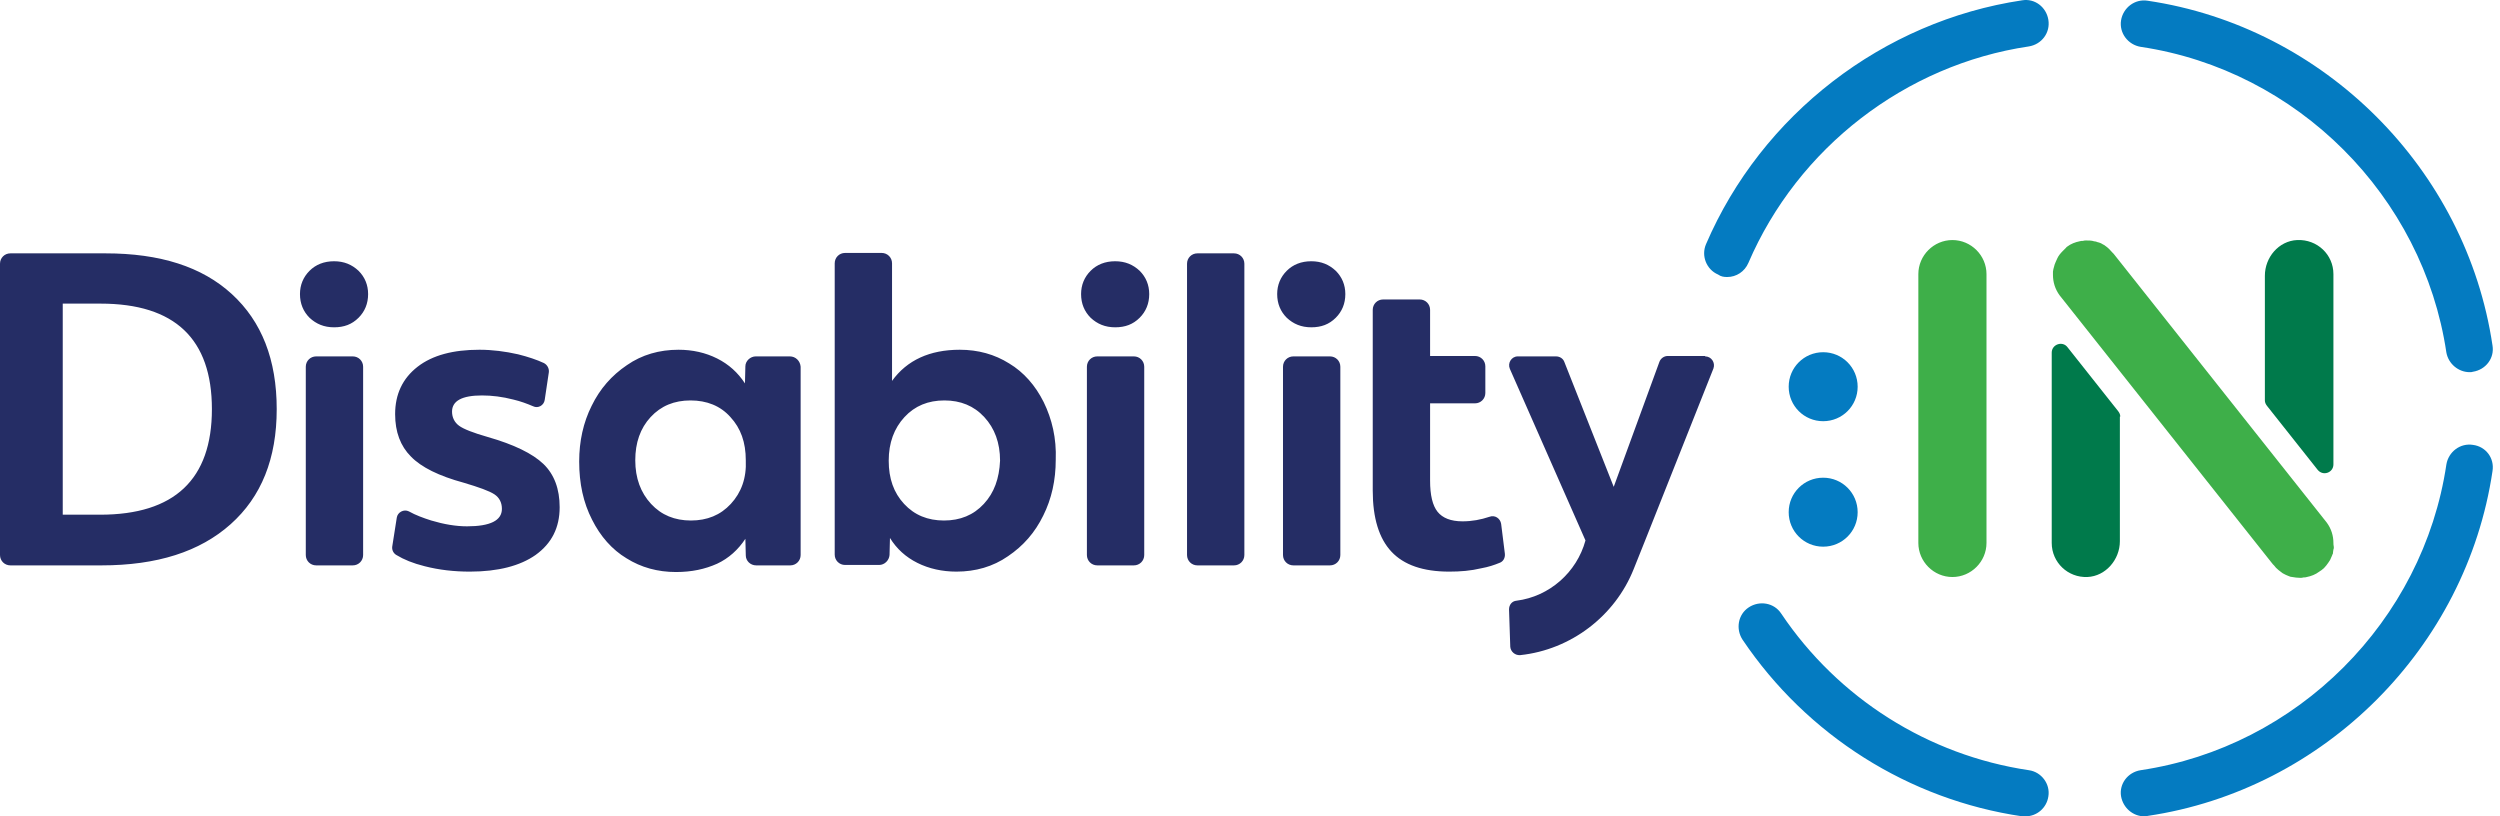
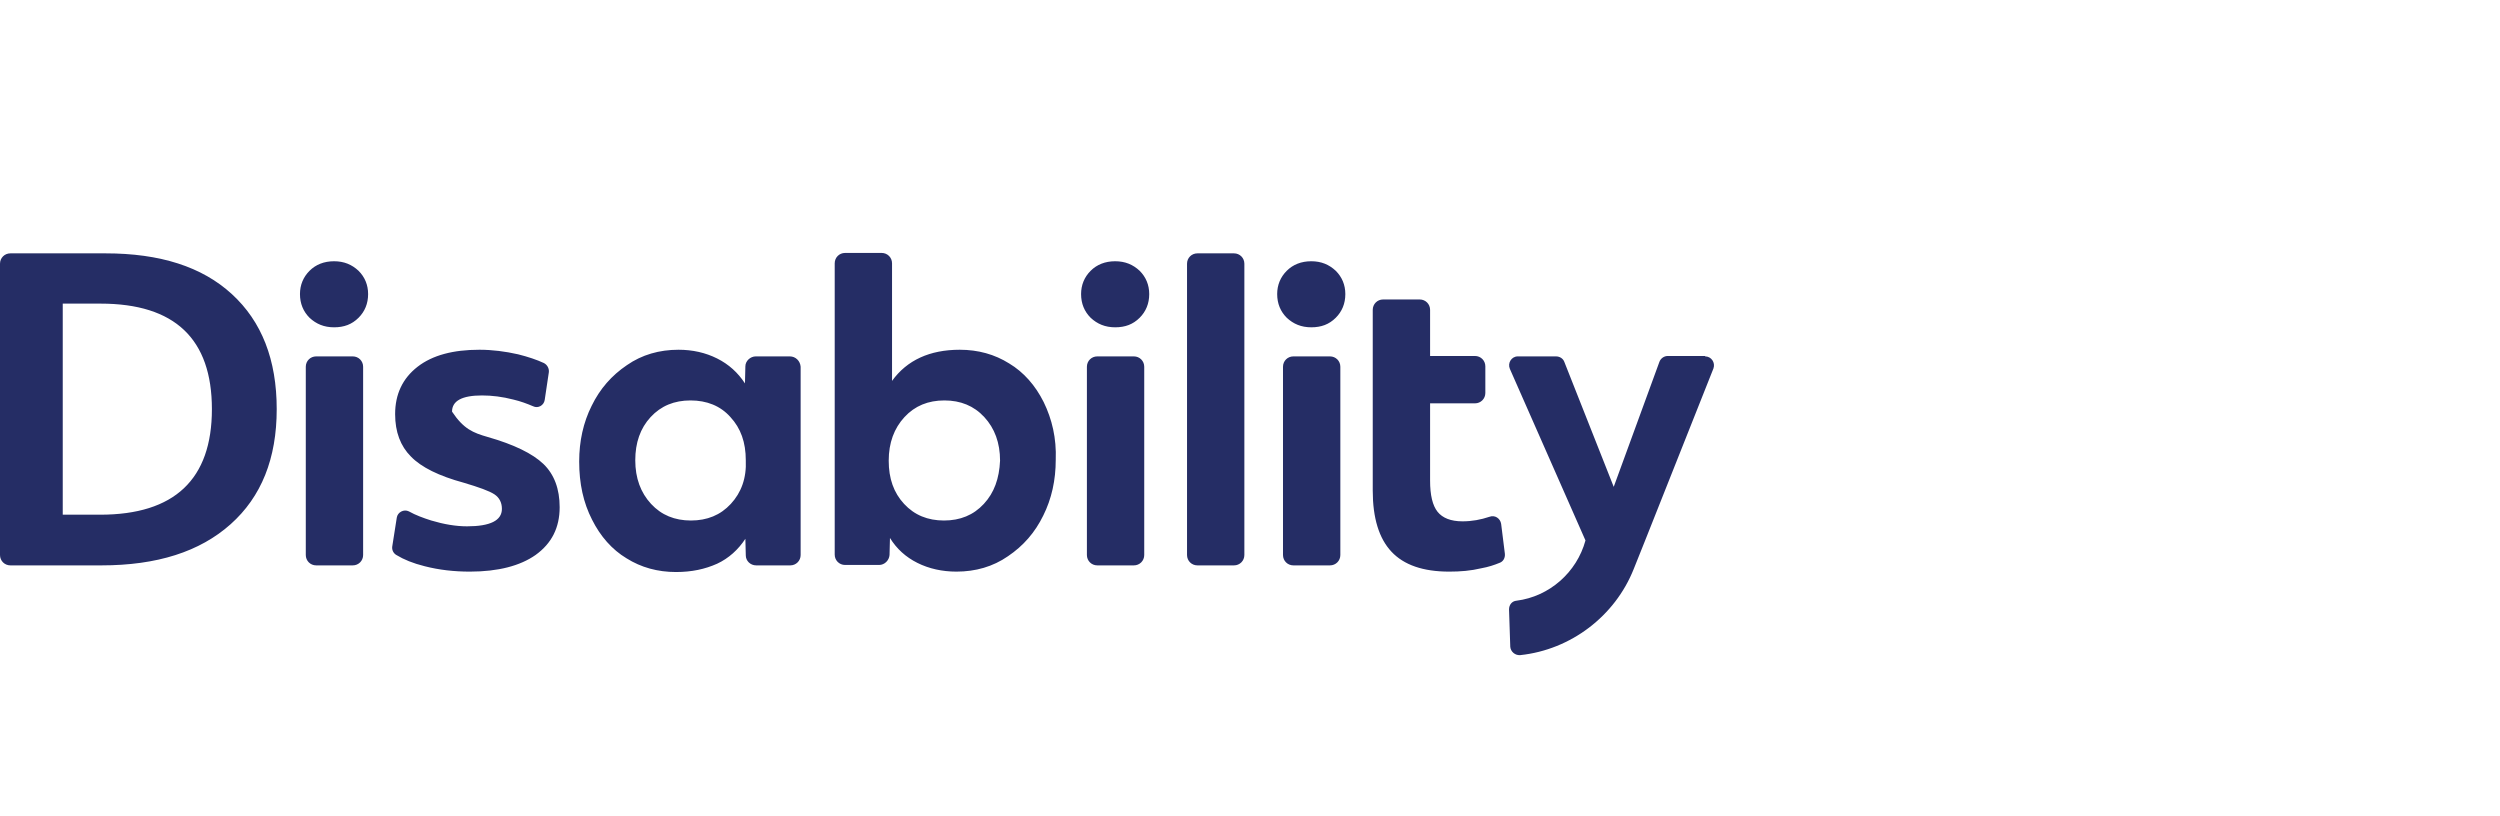
<svg xmlns="http://www.w3.org/2000/svg" width="196" height="64" viewBox="0 0 196 64" fill="none">
-   <path d="M145.64 30.318C145.64 31.817 144.435 33.022 142.937 33.022C141.438 33.022 140.233 31.817 140.233 30.318C140.233 28.82 141.438 27.614 142.937 27.614C144.435 27.614 145.64 28.82 145.64 30.318ZM145.64 40.156C145.64 38.657 144.435 37.452 142.937 37.452C141.438 37.452 140.233 38.657 140.233 40.156C140.233 41.654 141.438 42.859 142.937 42.859C144.435 42.859 145.64 41.654 145.64 40.156ZM158.8 64C159.68 64 160.461 63.349 160.592 62.436C160.755 61.459 160.038 60.514 159.061 60.384C151.178 59.212 144.109 54.749 139.647 48.104C139.093 47.257 137.953 47.061 137.106 47.615C136.259 48.169 136.064 49.309 136.618 50.156C141.666 57.648 149.647 62.697 158.54 64C158.605 64 158.702 64 158.8 64ZM168.116 64C168.214 64 168.312 64 168.377 63.967C182.221 61.915 193.361 50.775 195.413 36.931C195.576 35.921 194.892 35.009 193.882 34.879C192.872 34.716 191.96 35.432 191.797 36.41C189.973 48.69 180.103 58.56 167.823 60.384C166.813 60.547 166.129 61.459 166.292 62.436C166.455 63.349 167.237 64 168.116 64ZM135.412 21.718C136.129 21.718 136.78 21.295 137.074 20.611C140.95 11.588 149.386 5.073 159.061 3.64C160.071 3.477 160.755 2.565 160.592 1.555C160.429 0.545 159.517 -0.139 158.54 0.024C147.627 1.653 138.116 8.982 133.751 19.145C133.36 20.057 133.784 21.132 134.696 21.523C134.924 21.686 135.152 21.718 135.412 21.718ZM193.621 29.178C193.719 29.178 193.784 29.178 193.882 29.145C194.892 28.983 195.576 28.07 195.413 27.093C193.361 13.249 182.221 2.109 168.377 0.057C167.367 -0.106 166.455 0.61 166.292 1.588C166.129 2.597 166.846 3.509 167.823 3.672C180.103 5.496 189.973 15.367 191.797 27.647C191.96 28.526 192.742 29.178 193.621 29.178Z" fill="#047BC1" />
-   <path d="M182.94 21.49V36.409C182.94 37.061 182.126 37.354 181.703 36.833L177.729 31.816C177.631 31.686 177.566 31.555 177.566 31.393V21.62C177.566 20.187 178.641 18.884 180.106 18.819C181.67 18.754 182.94 19.959 182.94 21.49ZM166.23 32.663C166.23 32.5 166.165 32.37 166.067 32.24L162.093 27.223C161.702 26.702 160.855 26.995 160.855 27.647V42.566C160.855 44.097 162.126 45.302 163.657 45.237C165.09 45.172 166.198 43.869 166.198 42.435V32.663" fill="#007A4B" />
-   <path d="M153.069 45.238C151.604 45.238 150.398 44.033 150.398 42.567V21.491C150.398 20.026 151.604 18.82 153.069 18.82C154.535 18.82 155.741 20.026 155.741 21.491V42.567C155.741 44.033 154.535 45.238 153.069 45.238ZM182.94 42.567C182.94 42.013 182.777 41.459 182.418 40.971L165.708 19.895C165.675 19.863 165.643 19.83 165.61 19.797C165.447 19.602 165.252 19.407 165.057 19.276C164.991 19.244 164.959 19.179 164.894 19.179C164.763 19.081 164.601 19.016 164.438 18.983C164.373 18.951 164.275 18.918 164.177 18.918C163.982 18.853 163.786 18.853 163.558 18.853C163.46 18.853 163.395 18.853 163.298 18.886C163.2 18.886 163.135 18.886 163.037 18.918C162.711 18.983 162.353 19.113 162.06 19.341C162.027 19.374 161.995 19.374 161.995 19.407C161.962 19.439 161.93 19.472 161.897 19.504C161.832 19.57 161.767 19.635 161.701 19.7C161.539 19.863 161.376 20.058 161.278 20.286C161.245 20.384 161.18 20.482 161.148 20.579C161.115 20.645 161.115 20.677 161.083 20.742C161.05 20.872 161.017 20.97 160.985 21.101C160.985 21.166 160.952 21.231 160.952 21.296C160.952 21.394 160.952 21.491 160.952 21.557C160.952 22.11 161.115 22.664 161.473 23.153L178.184 44.228C178.216 44.261 178.249 44.294 178.281 44.326C178.347 44.391 178.379 44.456 178.444 44.522C178.575 44.652 178.705 44.749 178.835 44.847C178.868 44.88 178.933 44.912 178.966 44.945C179.128 45.043 179.291 45.108 179.454 45.173C179.519 45.206 179.617 45.238 179.715 45.238C179.91 45.271 180.106 45.303 180.334 45.303C180.431 45.303 180.496 45.303 180.594 45.271C180.692 45.271 180.757 45.271 180.855 45.238C181.181 45.173 181.539 45.043 181.832 44.815C181.897 44.782 181.962 44.717 182.027 44.684C182.158 44.587 182.288 44.456 182.386 44.326C182.483 44.196 182.581 44.065 182.679 43.903C182.712 43.805 182.777 43.707 182.809 43.609C182.842 43.544 182.842 43.512 182.874 43.447C182.907 43.414 182.907 43.349 182.907 43.316C182.907 43.218 182.94 43.153 182.94 43.088C182.972 43.023 182.972 42.958 182.972 42.893C182.94 42.73 182.94 42.632 182.94 42.567Z" fill="#3EAF49" />
-   <path d="M18.176 23.055C15.831 20.905 12.541 19.863 8.274 19.863H0.814C0.358 19.863 0 20.221 0 20.677V43.512C0 43.968 0.358 44.326 0.814 44.326H7.948C12.313 44.326 15.668 43.251 18.078 41.101C20.489 38.951 21.694 35.954 21.694 32.078C21.694 28.202 20.521 25.205 18.176 23.055ZM7.85 40.352H4.919V23.804H7.883C13.713 23.804 16.613 26.573 16.613 32.078C16.613 37.583 13.681 40.352 7.85 40.352ZM26.189 25.661C25.407 25.661 24.789 25.4 24.267 24.912C23.779 24.423 23.518 23.804 23.518 23.055C23.518 22.338 23.779 21.719 24.267 21.231C24.756 20.742 25.407 20.482 26.189 20.482C26.971 20.482 27.59 20.742 28.111 21.231C28.6 21.719 28.86 22.338 28.86 23.055C28.86 23.804 28.6 24.423 28.111 24.912C27.59 25.433 26.971 25.661 26.189 25.661ZM24.789 27.941H27.655C28.111 27.941 28.469 28.299 28.469 28.755V43.512C28.469 43.968 28.111 44.326 27.655 44.326H24.789C24.332 44.326 23.974 43.968 23.974 43.512V28.755C23.974 28.299 24.332 27.941 24.789 27.941ZM36.841 44.815C35.603 44.815 34.43 44.684 33.29 44.391C32.378 44.163 31.662 43.87 31.075 43.512C30.847 43.381 30.717 43.121 30.75 42.86L31.108 40.58C31.173 40.157 31.662 39.896 32.053 40.091C32.574 40.385 33.193 40.612 33.812 40.808C34.789 41.101 35.733 41.264 36.613 41.264C38.437 41.264 39.349 40.808 39.349 39.896C39.349 39.407 39.154 39.016 38.763 38.756C38.372 38.495 37.557 38.202 36.352 37.844C34.43 37.322 33.03 36.638 32.215 35.791C31.401 34.977 30.978 33.87 30.978 32.469C30.978 30.905 31.564 29.668 32.736 28.755C33.909 27.843 35.538 27.42 37.59 27.42C38.6 27.42 39.61 27.55 40.619 27.778C41.401 27.974 42.085 28.202 42.639 28.462C42.9 28.593 43.062 28.886 43.03 29.179L42.704 31.361C42.639 31.785 42.183 32.045 41.792 31.85C41.336 31.655 40.815 31.459 40.261 31.329C39.382 31.101 38.567 31.003 37.785 31.003C36.222 31.003 35.44 31.427 35.44 32.273C35.44 32.73 35.636 33.12 35.994 33.381C36.352 33.642 37.101 33.935 38.242 34.261C40.294 34.847 41.759 35.563 42.606 36.378C43.453 37.192 43.877 38.332 43.877 39.766C43.877 41.362 43.258 42.6 41.987 43.512C40.782 44.359 39.056 44.815 36.841 44.815ZM61.922 27.941H59.252C58.828 27.941 58.437 28.299 58.437 28.723L58.405 30.058C57.851 29.212 57.134 28.56 56.222 28.104C55.31 27.648 54.3 27.42 53.193 27.42C51.694 27.42 50.326 27.811 49.154 28.625C47.948 29.439 47.036 30.482 46.385 31.817C45.733 33.12 45.408 34.586 45.408 36.182C45.408 37.909 45.733 39.407 46.417 40.743C47.069 42.046 47.981 43.088 49.121 43.772C50.261 44.489 51.564 44.847 52.997 44.847C54.235 44.847 55.278 44.619 56.222 44.196C57.134 43.772 57.883 43.088 58.437 42.241L58.47 43.544C58.47 43.968 58.828 44.326 59.284 44.326H61.955C62.411 44.326 62.77 43.968 62.77 43.512V28.755C62.737 28.299 62.379 27.941 61.922 27.941ZM57.297 39.505C56.483 40.385 55.44 40.808 54.17 40.808C52.9 40.808 51.857 40.385 51.043 39.505C50.229 38.626 49.805 37.485 49.805 36.085C49.805 34.717 50.196 33.577 51.01 32.697C51.825 31.817 52.867 31.394 54.137 31.394C55.408 31.394 56.483 31.817 57.264 32.697C58.079 33.577 58.47 34.684 58.47 36.085C58.535 37.485 58.111 38.626 57.297 39.505ZM81.825 31.524C81.174 30.221 80.261 29.179 79.121 28.495C77.981 27.778 76.678 27.42 75.245 27.42C72.9 27.42 71.108 28.234 69.936 29.863V20.644C69.936 20.188 69.577 19.83 69.121 19.83H66.255C65.799 19.83 65.441 20.188 65.441 20.644V43.479C65.441 43.935 65.799 44.293 66.255 44.293H68.926C69.349 44.293 69.708 43.935 69.74 43.512L69.773 42.176C70.294 43.023 71.011 43.675 71.923 44.13C72.835 44.587 73.877 44.815 74.985 44.815C76.483 44.815 77.851 44.424 79.024 43.609C80.229 42.795 81.141 41.753 81.793 40.417C82.444 39.114 82.77 37.648 82.77 36.052C82.835 34.358 82.477 32.86 81.825 31.524ZM77.134 39.505C76.32 40.385 75.278 40.808 74.007 40.808C72.737 40.808 71.695 40.385 70.88 39.505C70.066 38.626 69.675 37.518 69.675 36.117C69.675 34.717 70.099 33.577 70.913 32.697C71.727 31.817 72.77 31.394 74.04 31.394C75.31 31.394 76.353 31.817 77.167 32.697C77.981 33.577 78.405 34.717 78.405 36.117C78.34 37.518 77.949 38.626 77.134 39.505ZM93.877 19.863H96.744C97.2 19.863 97.558 20.221 97.558 20.677V43.512C97.558 43.968 97.2 44.326 96.744 44.326H93.877C93.421 44.326 93.063 43.968 93.063 43.512V20.677C93.063 20.221 93.421 19.863 93.877 19.863ZM113.617 44.815C111.565 44.815 110.066 44.293 109.089 43.251C108.112 42.209 107.623 40.612 107.623 38.463V24.293C107.623 23.837 107.982 23.478 108.438 23.478H111.304C111.76 23.478 112.119 23.837 112.119 24.293V27.909H115.637C116.093 27.909 116.451 28.267 116.451 28.723V30.808C116.451 31.264 116.093 31.622 115.637 31.622H112.119V37.681C112.119 38.821 112.314 39.635 112.705 40.124C113.096 40.612 113.747 40.873 114.659 40.873C115.408 40.873 116.093 40.743 116.777 40.515C117.2 40.352 117.624 40.645 117.689 41.069L117.982 43.414C118.014 43.74 117.852 44.033 117.558 44.13C117.167 44.293 116.679 44.456 116.125 44.554C115.311 44.749 114.496 44.815 113.617 44.815ZM133.682 27.941C134.171 27.941 134.497 28.43 134.334 28.886C134.334 28.886 130.718 37.974 128.992 42.339C128.471 43.642 128.112 44.521 128.08 44.619C126.614 48.3 123.161 50.939 119.187 51.362C118.796 51.395 118.438 51.101 118.405 50.711L118.308 47.779C118.308 47.42 118.536 47.127 118.894 47.095C121.467 46.769 123.617 44.88 124.301 42.371L118.373 28.918C118.177 28.462 118.503 27.941 118.992 27.941H121.988C122.282 27.941 122.542 28.104 122.64 28.365L126.516 38.169L130.099 28.365C130.197 28.104 130.458 27.909 130.751 27.909H133.682M87.428 25.661C86.646 25.661 86.027 25.4 85.506 24.912C85.017 24.423 84.757 23.804 84.757 23.055C84.757 22.338 85.017 21.719 85.506 21.231C85.995 20.742 86.646 20.482 87.428 20.482C88.21 20.482 88.828 20.742 89.35 21.231C89.838 21.719 90.099 22.338 90.099 23.055C90.099 23.804 89.838 24.423 89.35 24.912C88.828 25.433 88.21 25.661 87.428 25.661ZM86.027 27.941H88.894C89.35 27.941 89.708 28.299 89.708 28.755V43.512C89.708 43.968 89.35 44.326 88.894 44.326H86.027C85.571 44.326 85.213 43.968 85.213 43.512V28.755C85.213 28.299 85.571 27.941 86.027 27.941ZM102.802 25.661C102.021 25.661 101.402 25.4 100.881 24.912C100.392 24.423 100.131 23.804 100.131 23.055C100.131 22.338 100.392 21.719 100.881 21.231C101.369 20.742 102.021 20.482 102.802 20.482C103.584 20.482 104.203 20.742 104.724 21.231C105.213 21.719 105.474 22.338 105.474 23.055C105.474 23.804 105.213 24.423 104.724 24.912C104.203 25.433 103.584 25.661 102.802 25.661ZM101.402 27.941H104.268C104.724 27.941 105.083 28.299 105.083 28.755V43.512C105.083 43.968 104.724 44.326 104.268 44.326H101.402C100.946 44.326 100.587 43.968 100.587 43.512V28.755C100.587 28.299 100.946 27.941 101.402 27.941Z" fill="#252D65" />
+   <path d="M18.176 23.055C15.831 20.905 12.541 19.863 8.274 19.863H0.814C0.358 19.863 0 20.221 0 20.677V43.512C0 43.968 0.358 44.326 0.814 44.326H7.948C12.313 44.326 15.668 43.251 18.078 41.101C20.489 38.951 21.694 35.954 21.694 32.078C21.694 28.202 20.521 25.205 18.176 23.055ZM7.85 40.352H4.919V23.804H7.883C13.713 23.804 16.613 26.573 16.613 32.078C16.613 37.583 13.681 40.352 7.85 40.352ZM26.189 25.661C25.407 25.661 24.789 25.4 24.267 24.912C23.779 24.423 23.518 23.804 23.518 23.055C23.518 22.338 23.779 21.719 24.267 21.231C24.756 20.742 25.407 20.482 26.189 20.482C26.971 20.482 27.59 20.742 28.111 21.231C28.6 21.719 28.86 22.338 28.86 23.055C28.86 23.804 28.6 24.423 28.111 24.912C27.59 25.433 26.971 25.661 26.189 25.661ZM24.789 27.941H27.655C28.111 27.941 28.469 28.299 28.469 28.755V43.512C28.469 43.968 28.111 44.326 27.655 44.326H24.789C24.332 44.326 23.974 43.968 23.974 43.512V28.755C23.974 28.299 24.332 27.941 24.789 27.941ZM36.841 44.815C35.603 44.815 34.43 44.684 33.29 44.391C32.378 44.163 31.662 43.87 31.075 43.512C30.847 43.381 30.717 43.121 30.75 42.86L31.108 40.58C31.173 40.157 31.662 39.896 32.053 40.091C32.574 40.385 33.193 40.612 33.812 40.808C34.789 41.101 35.733 41.264 36.613 41.264C38.437 41.264 39.349 40.808 39.349 39.896C39.349 39.407 39.154 39.016 38.763 38.756C38.372 38.495 37.557 38.202 36.352 37.844C34.43 37.322 33.03 36.638 32.215 35.791C31.401 34.977 30.978 33.87 30.978 32.469C30.978 30.905 31.564 29.668 32.736 28.755C33.909 27.843 35.538 27.42 37.59 27.42C38.6 27.42 39.61 27.55 40.619 27.778C41.401 27.974 42.085 28.202 42.639 28.462C42.9 28.593 43.062 28.886 43.03 29.179L42.704 31.361C42.639 31.785 42.183 32.045 41.792 31.85C41.336 31.655 40.815 31.459 40.261 31.329C39.382 31.101 38.567 31.003 37.785 31.003C36.222 31.003 35.44 31.427 35.44 32.273C36.352 33.642 37.101 33.935 38.242 34.261C40.294 34.847 41.759 35.563 42.606 36.378C43.453 37.192 43.877 38.332 43.877 39.766C43.877 41.362 43.258 42.6 41.987 43.512C40.782 44.359 39.056 44.815 36.841 44.815ZM61.922 27.941H59.252C58.828 27.941 58.437 28.299 58.437 28.723L58.405 30.058C57.851 29.212 57.134 28.56 56.222 28.104C55.31 27.648 54.3 27.42 53.193 27.42C51.694 27.42 50.326 27.811 49.154 28.625C47.948 29.439 47.036 30.482 46.385 31.817C45.733 33.12 45.408 34.586 45.408 36.182C45.408 37.909 45.733 39.407 46.417 40.743C47.069 42.046 47.981 43.088 49.121 43.772C50.261 44.489 51.564 44.847 52.997 44.847C54.235 44.847 55.278 44.619 56.222 44.196C57.134 43.772 57.883 43.088 58.437 42.241L58.47 43.544C58.47 43.968 58.828 44.326 59.284 44.326H61.955C62.411 44.326 62.77 43.968 62.77 43.512V28.755C62.737 28.299 62.379 27.941 61.922 27.941ZM57.297 39.505C56.483 40.385 55.44 40.808 54.17 40.808C52.9 40.808 51.857 40.385 51.043 39.505C50.229 38.626 49.805 37.485 49.805 36.085C49.805 34.717 50.196 33.577 51.01 32.697C51.825 31.817 52.867 31.394 54.137 31.394C55.408 31.394 56.483 31.817 57.264 32.697C58.079 33.577 58.47 34.684 58.47 36.085C58.535 37.485 58.111 38.626 57.297 39.505ZM81.825 31.524C81.174 30.221 80.261 29.179 79.121 28.495C77.981 27.778 76.678 27.42 75.245 27.42C72.9 27.42 71.108 28.234 69.936 29.863V20.644C69.936 20.188 69.577 19.83 69.121 19.83H66.255C65.799 19.83 65.441 20.188 65.441 20.644V43.479C65.441 43.935 65.799 44.293 66.255 44.293H68.926C69.349 44.293 69.708 43.935 69.74 43.512L69.773 42.176C70.294 43.023 71.011 43.675 71.923 44.13C72.835 44.587 73.877 44.815 74.985 44.815C76.483 44.815 77.851 44.424 79.024 43.609C80.229 42.795 81.141 41.753 81.793 40.417C82.444 39.114 82.77 37.648 82.77 36.052C82.835 34.358 82.477 32.86 81.825 31.524ZM77.134 39.505C76.32 40.385 75.278 40.808 74.007 40.808C72.737 40.808 71.695 40.385 70.88 39.505C70.066 38.626 69.675 37.518 69.675 36.117C69.675 34.717 70.099 33.577 70.913 32.697C71.727 31.817 72.77 31.394 74.04 31.394C75.31 31.394 76.353 31.817 77.167 32.697C77.981 33.577 78.405 34.717 78.405 36.117C78.34 37.518 77.949 38.626 77.134 39.505ZM93.877 19.863H96.744C97.2 19.863 97.558 20.221 97.558 20.677V43.512C97.558 43.968 97.2 44.326 96.744 44.326H93.877C93.421 44.326 93.063 43.968 93.063 43.512V20.677C93.063 20.221 93.421 19.863 93.877 19.863ZM113.617 44.815C111.565 44.815 110.066 44.293 109.089 43.251C108.112 42.209 107.623 40.612 107.623 38.463V24.293C107.623 23.837 107.982 23.478 108.438 23.478H111.304C111.76 23.478 112.119 23.837 112.119 24.293V27.909H115.637C116.093 27.909 116.451 28.267 116.451 28.723V30.808C116.451 31.264 116.093 31.622 115.637 31.622H112.119V37.681C112.119 38.821 112.314 39.635 112.705 40.124C113.096 40.612 113.747 40.873 114.659 40.873C115.408 40.873 116.093 40.743 116.777 40.515C117.2 40.352 117.624 40.645 117.689 41.069L117.982 43.414C118.014 43.74 117.852 44.033 117.558 44.13C117.167 44.293 116.679 44.456 116.125 44.554C115.311 44.749 114.496 44.815 113.617 44.815ZM133.682 27.941C134.171 27.941 134.497 28.43 134.334 28.886C134.334 28.886 130.718 37.974 128.992 42.339C128.471 43.642 128.112 44.521 128.08 44.619C126.614 48.3 123.161 50.939 119.187 51.362C118.796 51.395 118.438 51.101 118.405 50.711L118.308 47.779C118.308 47.42 118.536 47.127 118.894 47.095C121.467 46.769 123.617 44.88 124.301 42.371L118.373 28.918C118.177 28.462 118.503 27.941 118.992 27.941H121.988C122.282 27.941 122.542 28.104 122.64 28.365L126.516 38.169L130.099 28.365C130.197 28.104 130.458 27.909 130.751 27.909H133.682M87.428 25.661C86.646 25.661 86.027 25.4 85.506 24.912C85.017 24.423 84.757 23.804 84.757 23.055C84.757 22.338 85.017 21.719 85.506 21.231C85.995 20.742 86.646 20.482 87.428 20.482C88.21 20.482 88.828 20.742 89.35 21.231C89.838 21.719 90.099 22.338 90.099 23.055C90.099 23.804 89.838 24.423 89.35 24.912C88.828 25.433 88.21 25.661 87.428 25.661ZM86.027 27.941H88.894C89.35 27.941 89.708 28.299 89.708 28.755V43.512C89.708 43.968 89.35 44.326 88.894 44.326H86.027C85.571 44.326 85.213 43.968 85.213 43.512V28.755C85.213 28.299 85.571 27.941 86.027 27.941ZM102.802 25.661C102.021 25.661 101.402 25.4 100.881 24.912C100.392 24.423 100.131 23.804 100.131 23.055C100.131 22.338 100.392 21.719 100.881 21.231C101.369 20.742 102.021 20.482 102.802 20.482C103.584 20.482 104.203 20.742 104.724 21.231C105.213 21.719 105.474 22.338 105.474 23.055C105.474 23.804 105.213 24.423 104.724 24.912C104.203 25.433 103.584 25.661 102.802 25.661ZM101.402 27.941H104.268C104.724 27.941 105.083 28.299 105.083 28.755V43.512C105.083 43.968 104.724 44.326 104.268 44.326H101.402C100.946 44.326 100.587 43.968 100.587 43.512V28.755C100.587 28.299 100.946 27.941 101.402 27.941Z" fill="#252D65" />
</svg>